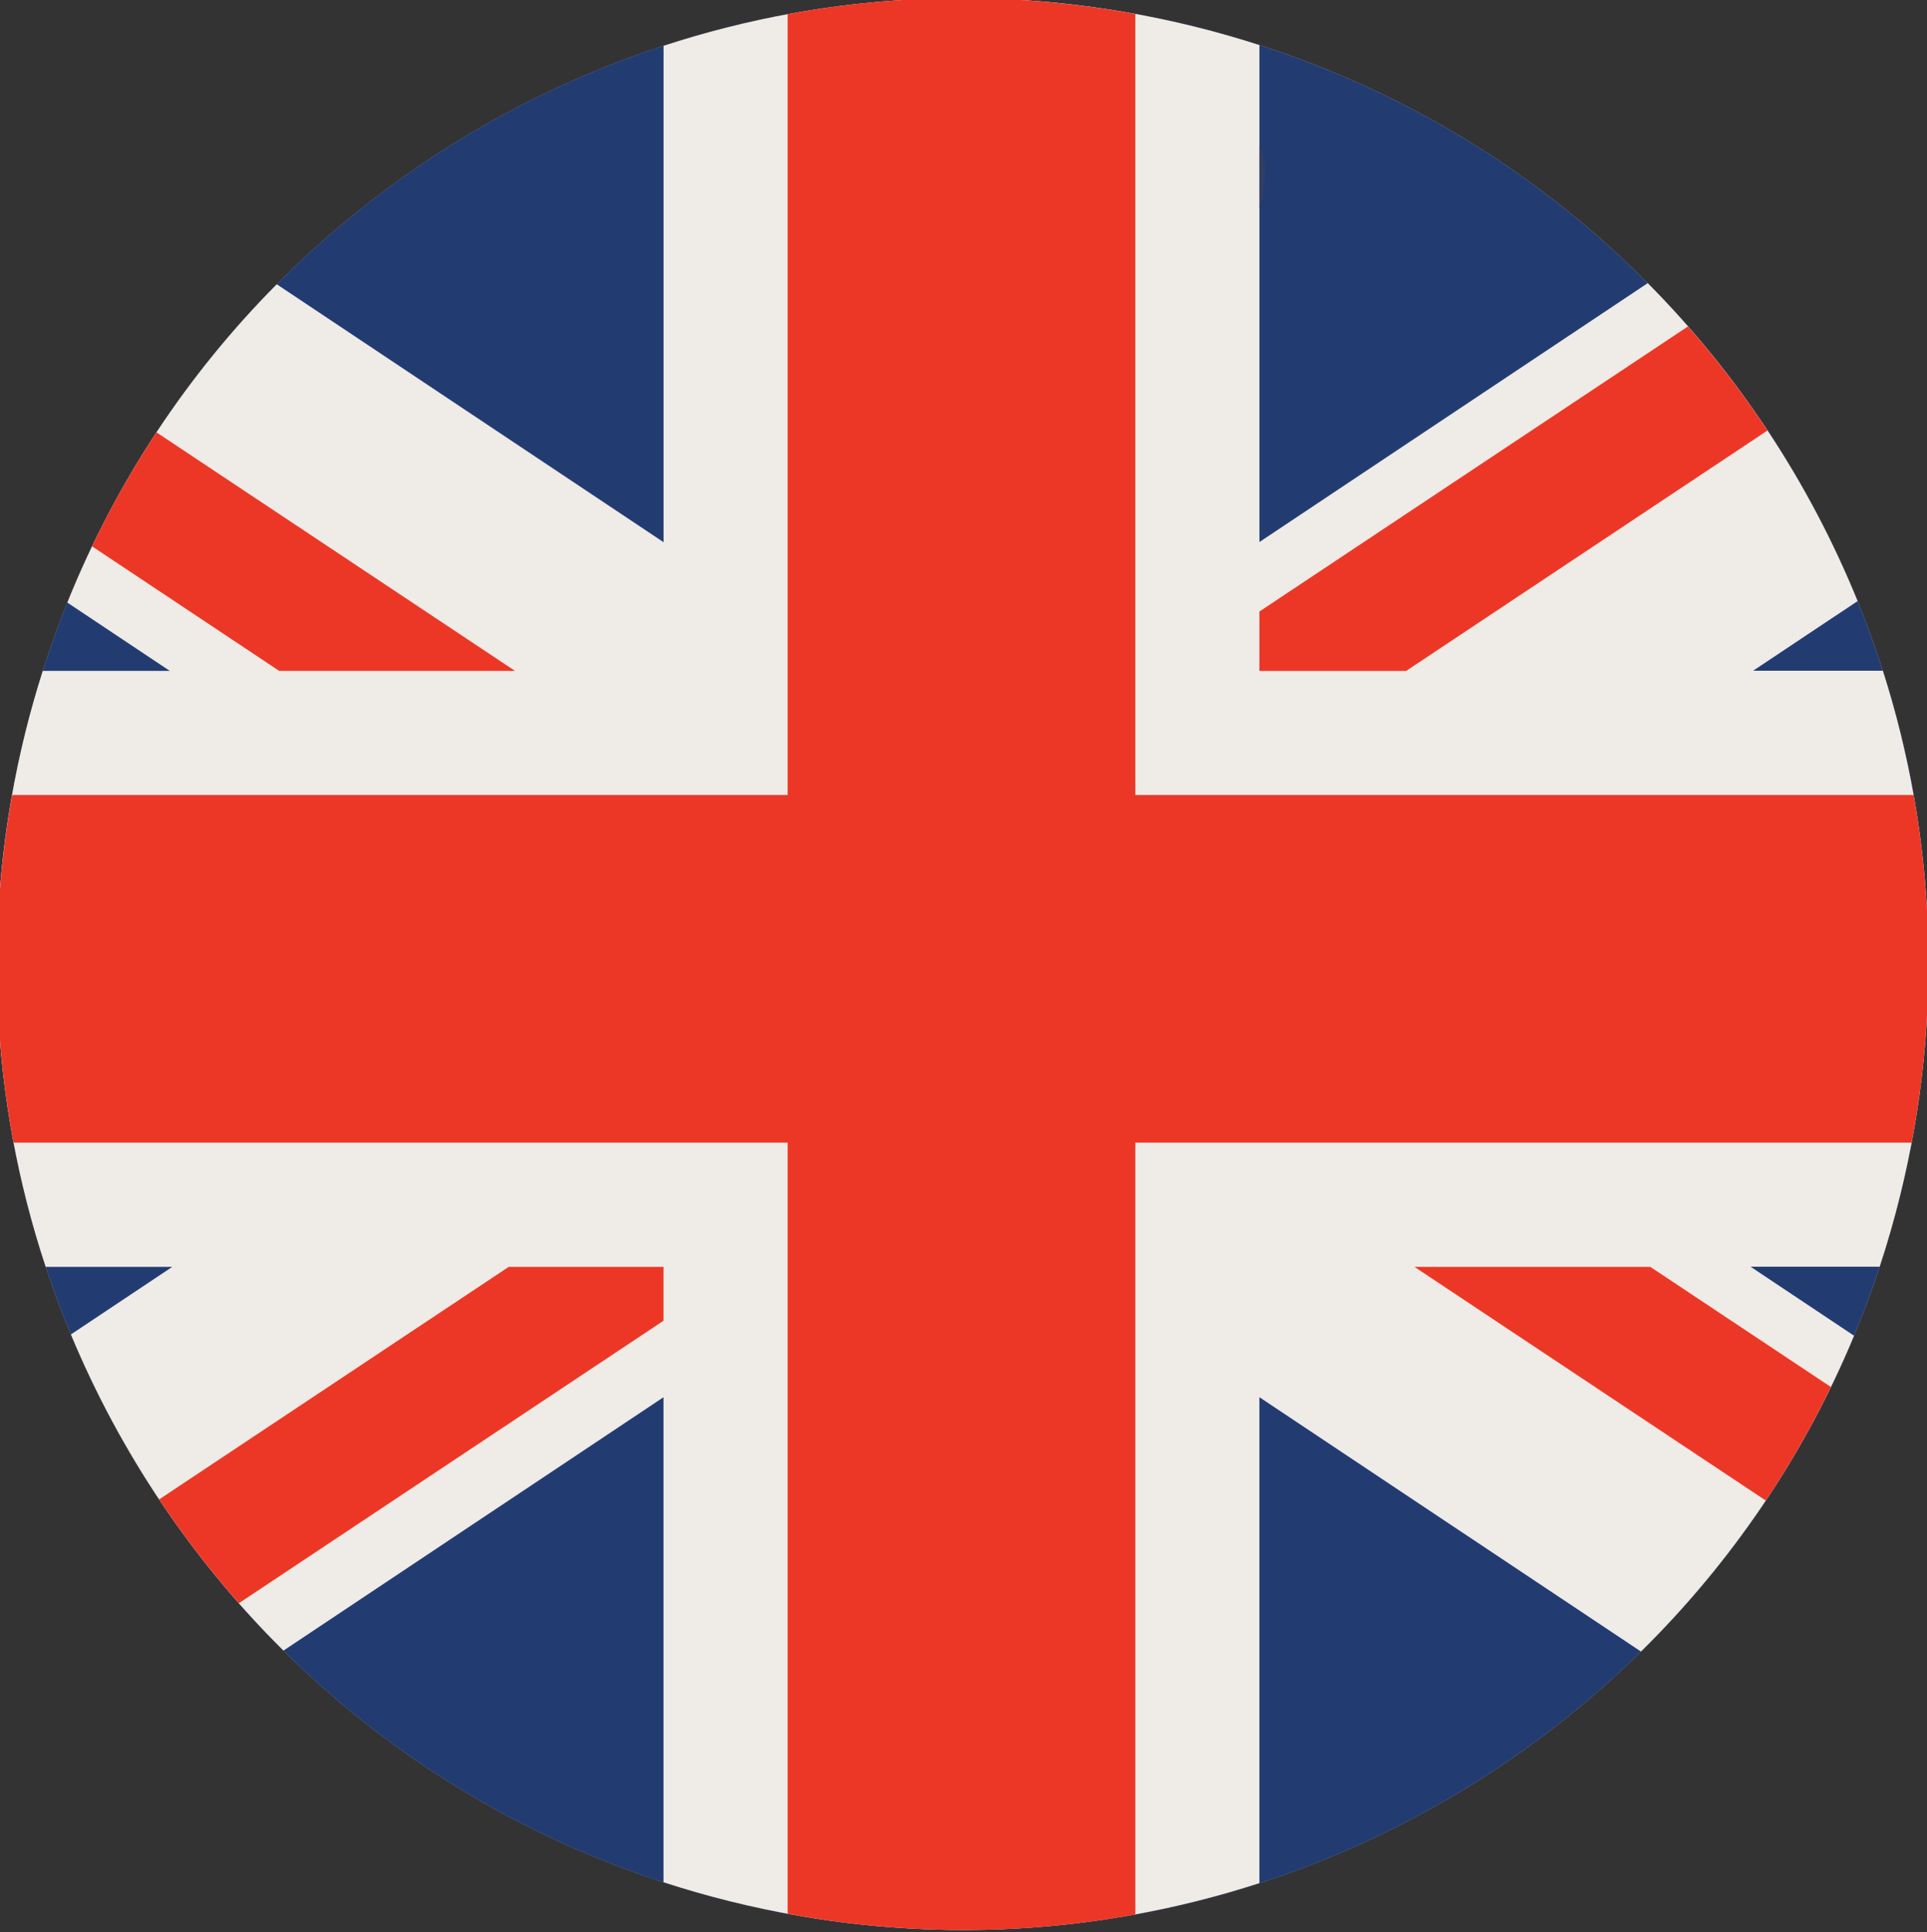
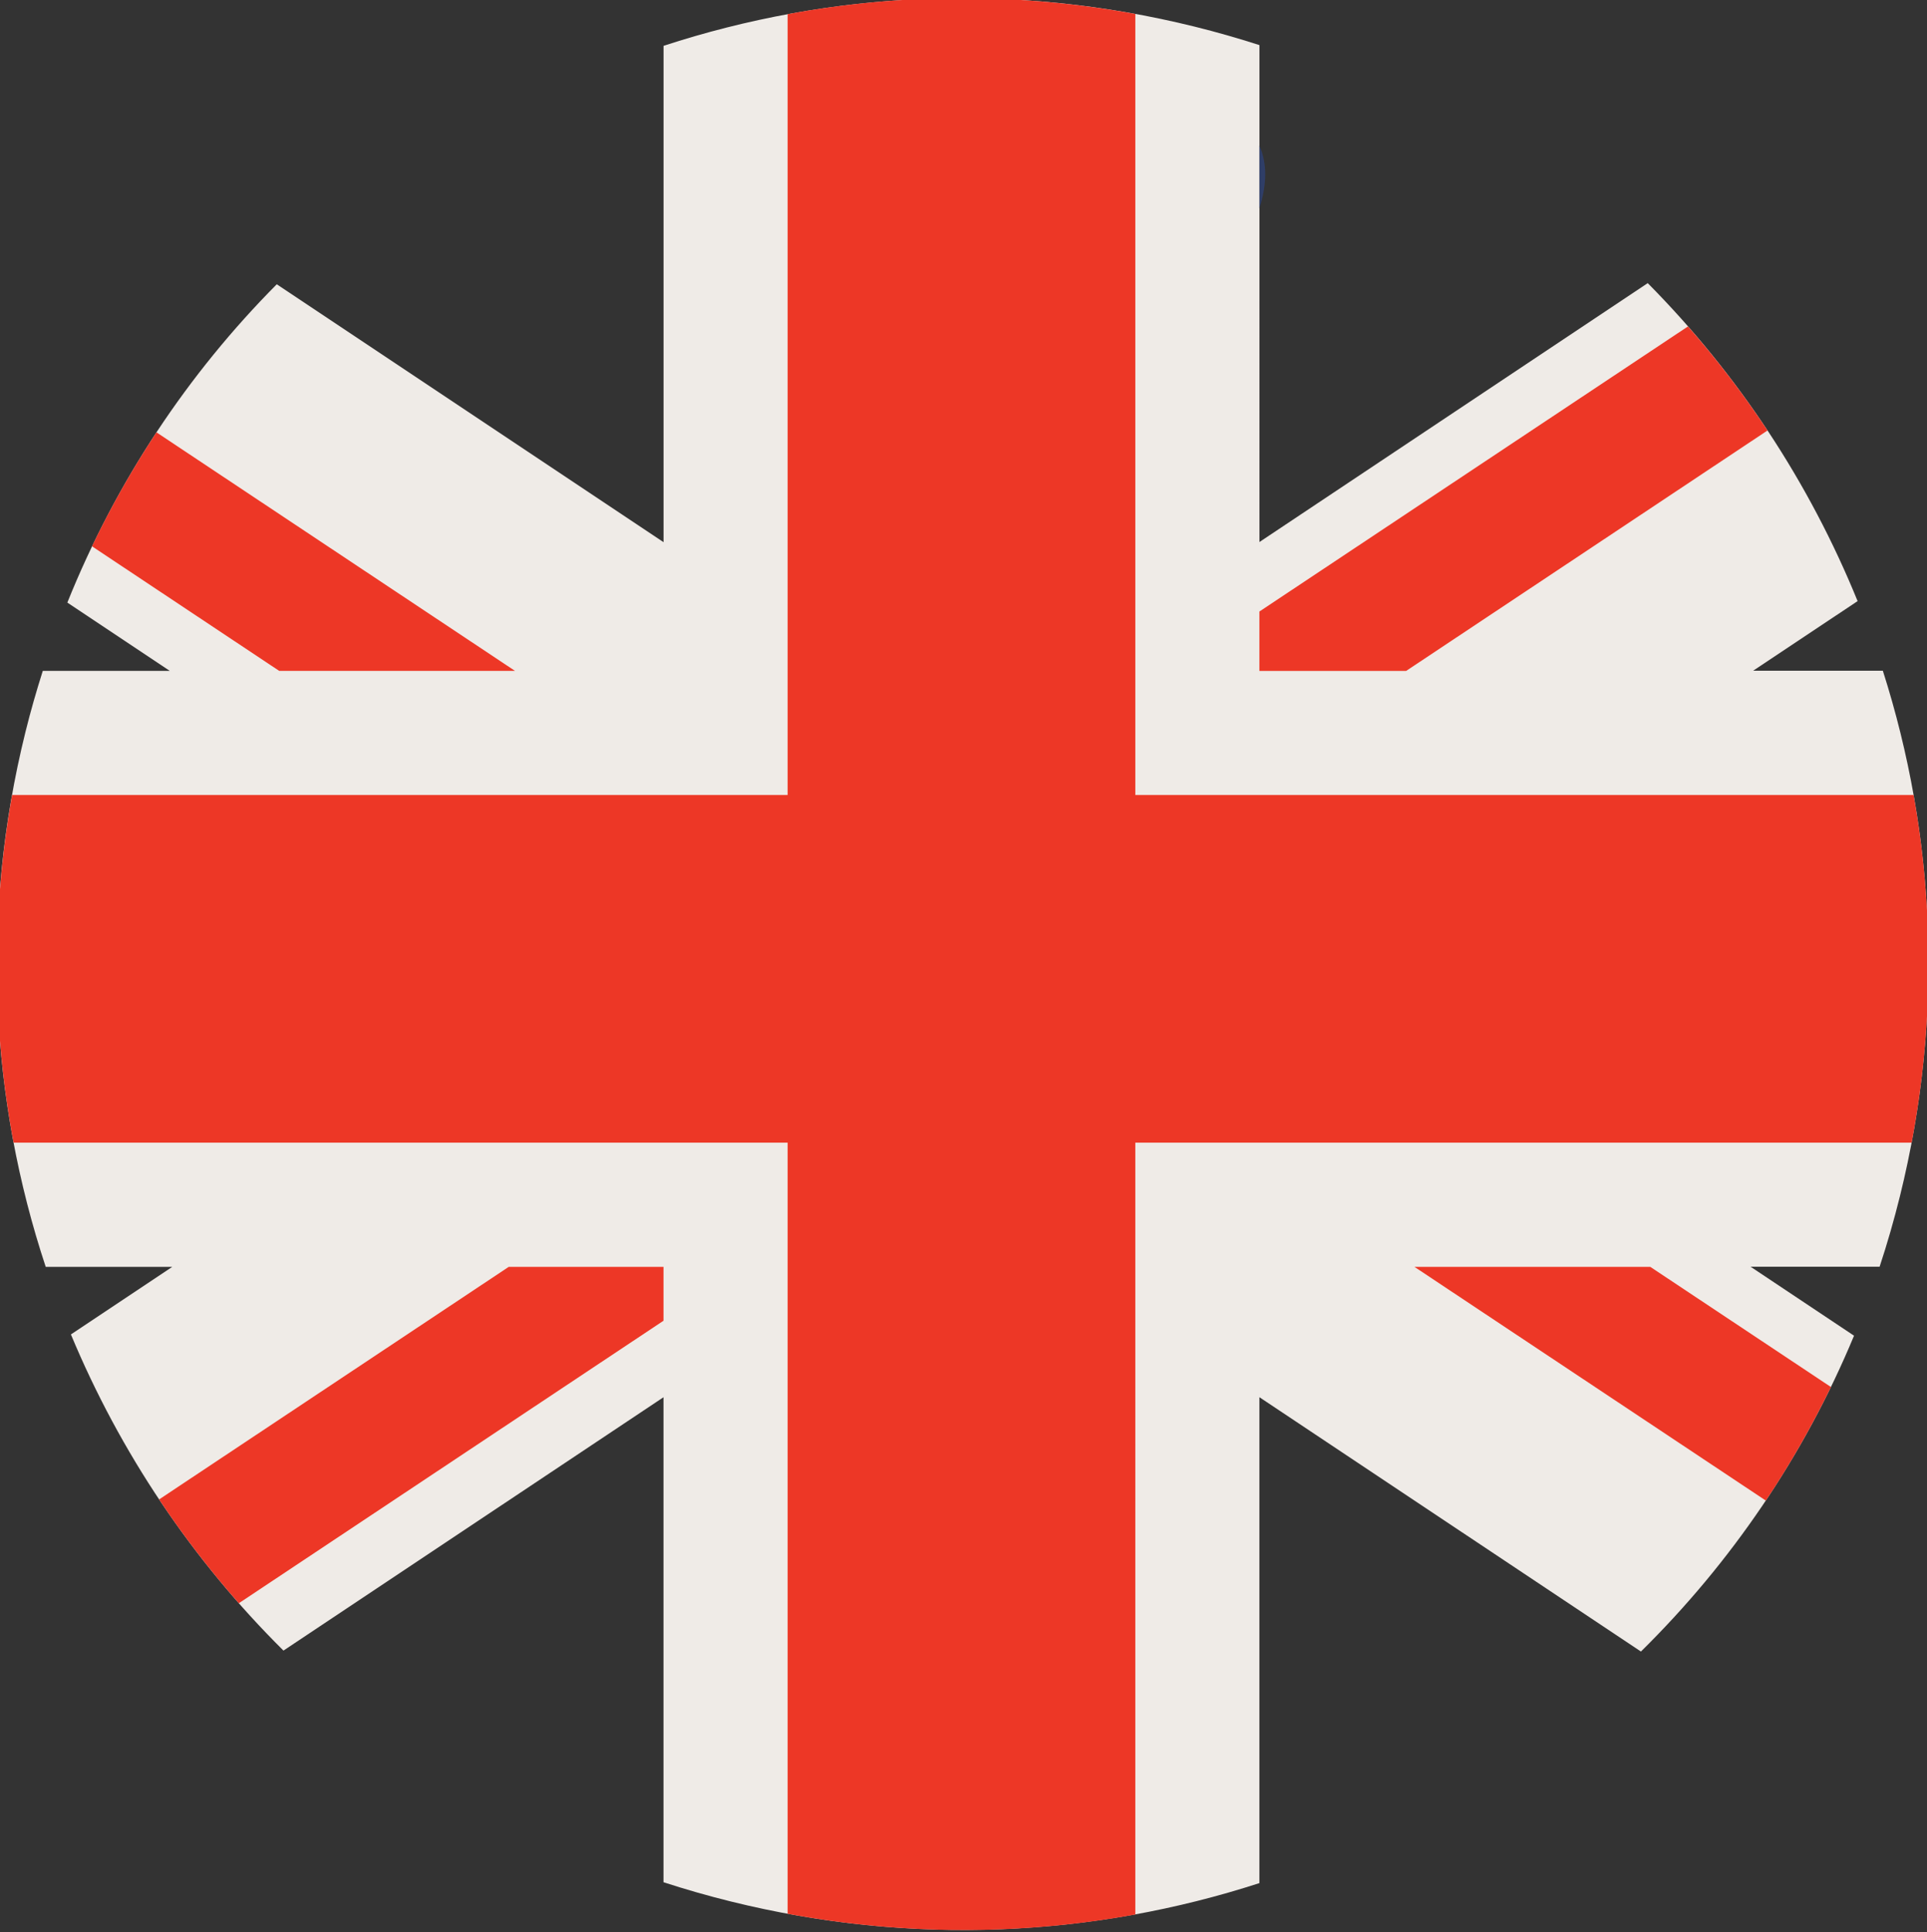
<svg xmlns="http://www.w3.org/2000/svg" xmlns:xlink="http://www.w3.org/1999/xlink" version="1.1" id="Layer_1" x="0px" y="0px" viewBox="0 0 394 395" style="enable-background:new 0 0 394 395;" xml:space="preserve">
  <rect x="0" y="0" width="394" height="395" fill="#333333" stroke="none" />
  <style type="text/css">
	.st0{clip-path:url(#SVGID_2_);fill:url(#SVGID_3_);}
	.st1{fill:#223C72;}
	.st2{fill:#EFEBE7;}
	.st3{fill:#ED3726;}
	.st4{fill:#2F3E67;}
</style>
  <g>
    <g>
      <g>
        <defs>
-           <path id="SVGID_1_" d="M196.68-0.38c-88.63,0-169.22,60.11-191.47,150.03C-21,255.5,43.57,362.53,149.41,388.71      c105.86,26.2,212.88-38.36,239.08-144.21C414.67,138.66,350.14,31.63,244.27,5.45c-15.93-3.94-31.88-5.83-47.58-5.83      C196.69-0.38,196.68-0.38,196.68-0.38" />
-         </defs>
+           </defs>
        <clipPath id="SVGID_2_">
          <use xlink:href="#SVGID_1_" style="overflow:visible;" />
        </clipPath>
        <radialGradient id="SVGID_3_" cx="-1790.833" cy="2185.253" r="1" gradientTransform="matrix(197.468 0 0 -197.468 353828.656 431714.25)" gradientUnits="userSpaceOnUse">
          <stop offset="0" style="stop-color:#FFFFFF" />
          <stop offset="0.781" style="stop-color:#FFFFFF" />
          <stop offset="0.819" style="stop-color:#F9F8F8" />
          <stop offset="0.876" style="stop-color:#E9E6E3" />
          <stop offset="0.944" style="stop-color:#CFC8C2" />
          <stop offset="1" style="stop-color:#B5ABA1" />
        </radialGradient>
        <rect x="-21" y="-0.38" class="st0" width="435.68" height="415.3" />
      </g>
      <g>
-         <path class="st1" d="M5.21,149.65C31.4,43.78,138.44-20.75,244.27,5.45c105.86,26.18,170.4,133.21,144.21,239.06     c-26.2,105.85-133.22,170.41-239.08,144.21C43.57,362.53-21,255.5,5.21,149.65" />
-       </g>
+         </g>
      <g>
        <path class="st2" d="M336.9,57.88l-79.39,52.92V9.22c-4.34-1.39-8.74-2.66-13.23-3.77c-37.25-9.22-74.64-7.19-108.61,3.92v101.46     L56.59,58.11c-18.11,18.24-32.82,40.2-42.82,65.07l20.94,13.96H8.75c-1.3,4.1-2.5,8.27-3.55,12.51     c-9.29,37.51-7.17,75.17,4.15,109.33h25.87l-20.72,13.81c10.05,24.14,24.82,46.15,43.46,64.63l77.7-51.79v99.14     c4.5,1.46,9.08,2.78,13.75,3.93c37.06,9.18,74.26,7.21,108.09-3.75v-99.33l78.01,51.99c18.32-18.04,33.29-39.83,43.57-64.56     l-21.15-14.1h26.38c1.56-4.73,2.95-9.56,4.17-14.48c9.1-36.79,7.23-73.73-3.51-107.36h-26.51l21.35-14.23     C369.96,98.67,355.38,76.52,336.9,57.88" />
      </g>
      <g>
        <path class="st3" d="M105.29,137.14L31.99,88.38c-4.88,7.4-9.29,15.17-13.18,23.3l38.27,25.46H105.29z M361.39,88     c-4.92-7.44-10.36-14.54-16.26-21.27l-87.63,58.28v12.14h30.01L361.39,88z M32.53,306.52c4.94,7.42,10.39,14.51,16.3,21.22     l86.83-57.75v-11.01h-31.65L32.53,306.52z M391.26,162.52H232.13V2.85c-24.12-4.4-48.14-4.21-71.09,0.04v159.63H2.48     c-4.32,24.12-4.03,48.13,0.3,71.06h158.26v157.64c24.12,4.47,48.14,4.34,71.09,0.15V233.58h158.73     C395.42,209.48,395.35,185.47,391.26,162.52 M289.21,258.98l71.84,47.78c4.92-7.37,9.37-15.12,13.31-23.22l-36.93-24.56     L289.21,258.98z" />
      </g>
      <g>
        <path class="st4" d="M257.5,29.77v0.01v12.79c0.78-2.43,1.18-4.73,1.19-6.89C258.7,33.57,258.31,31.59,257.5,29.77" />
      </g>
    </g>
  </g>
</svg>